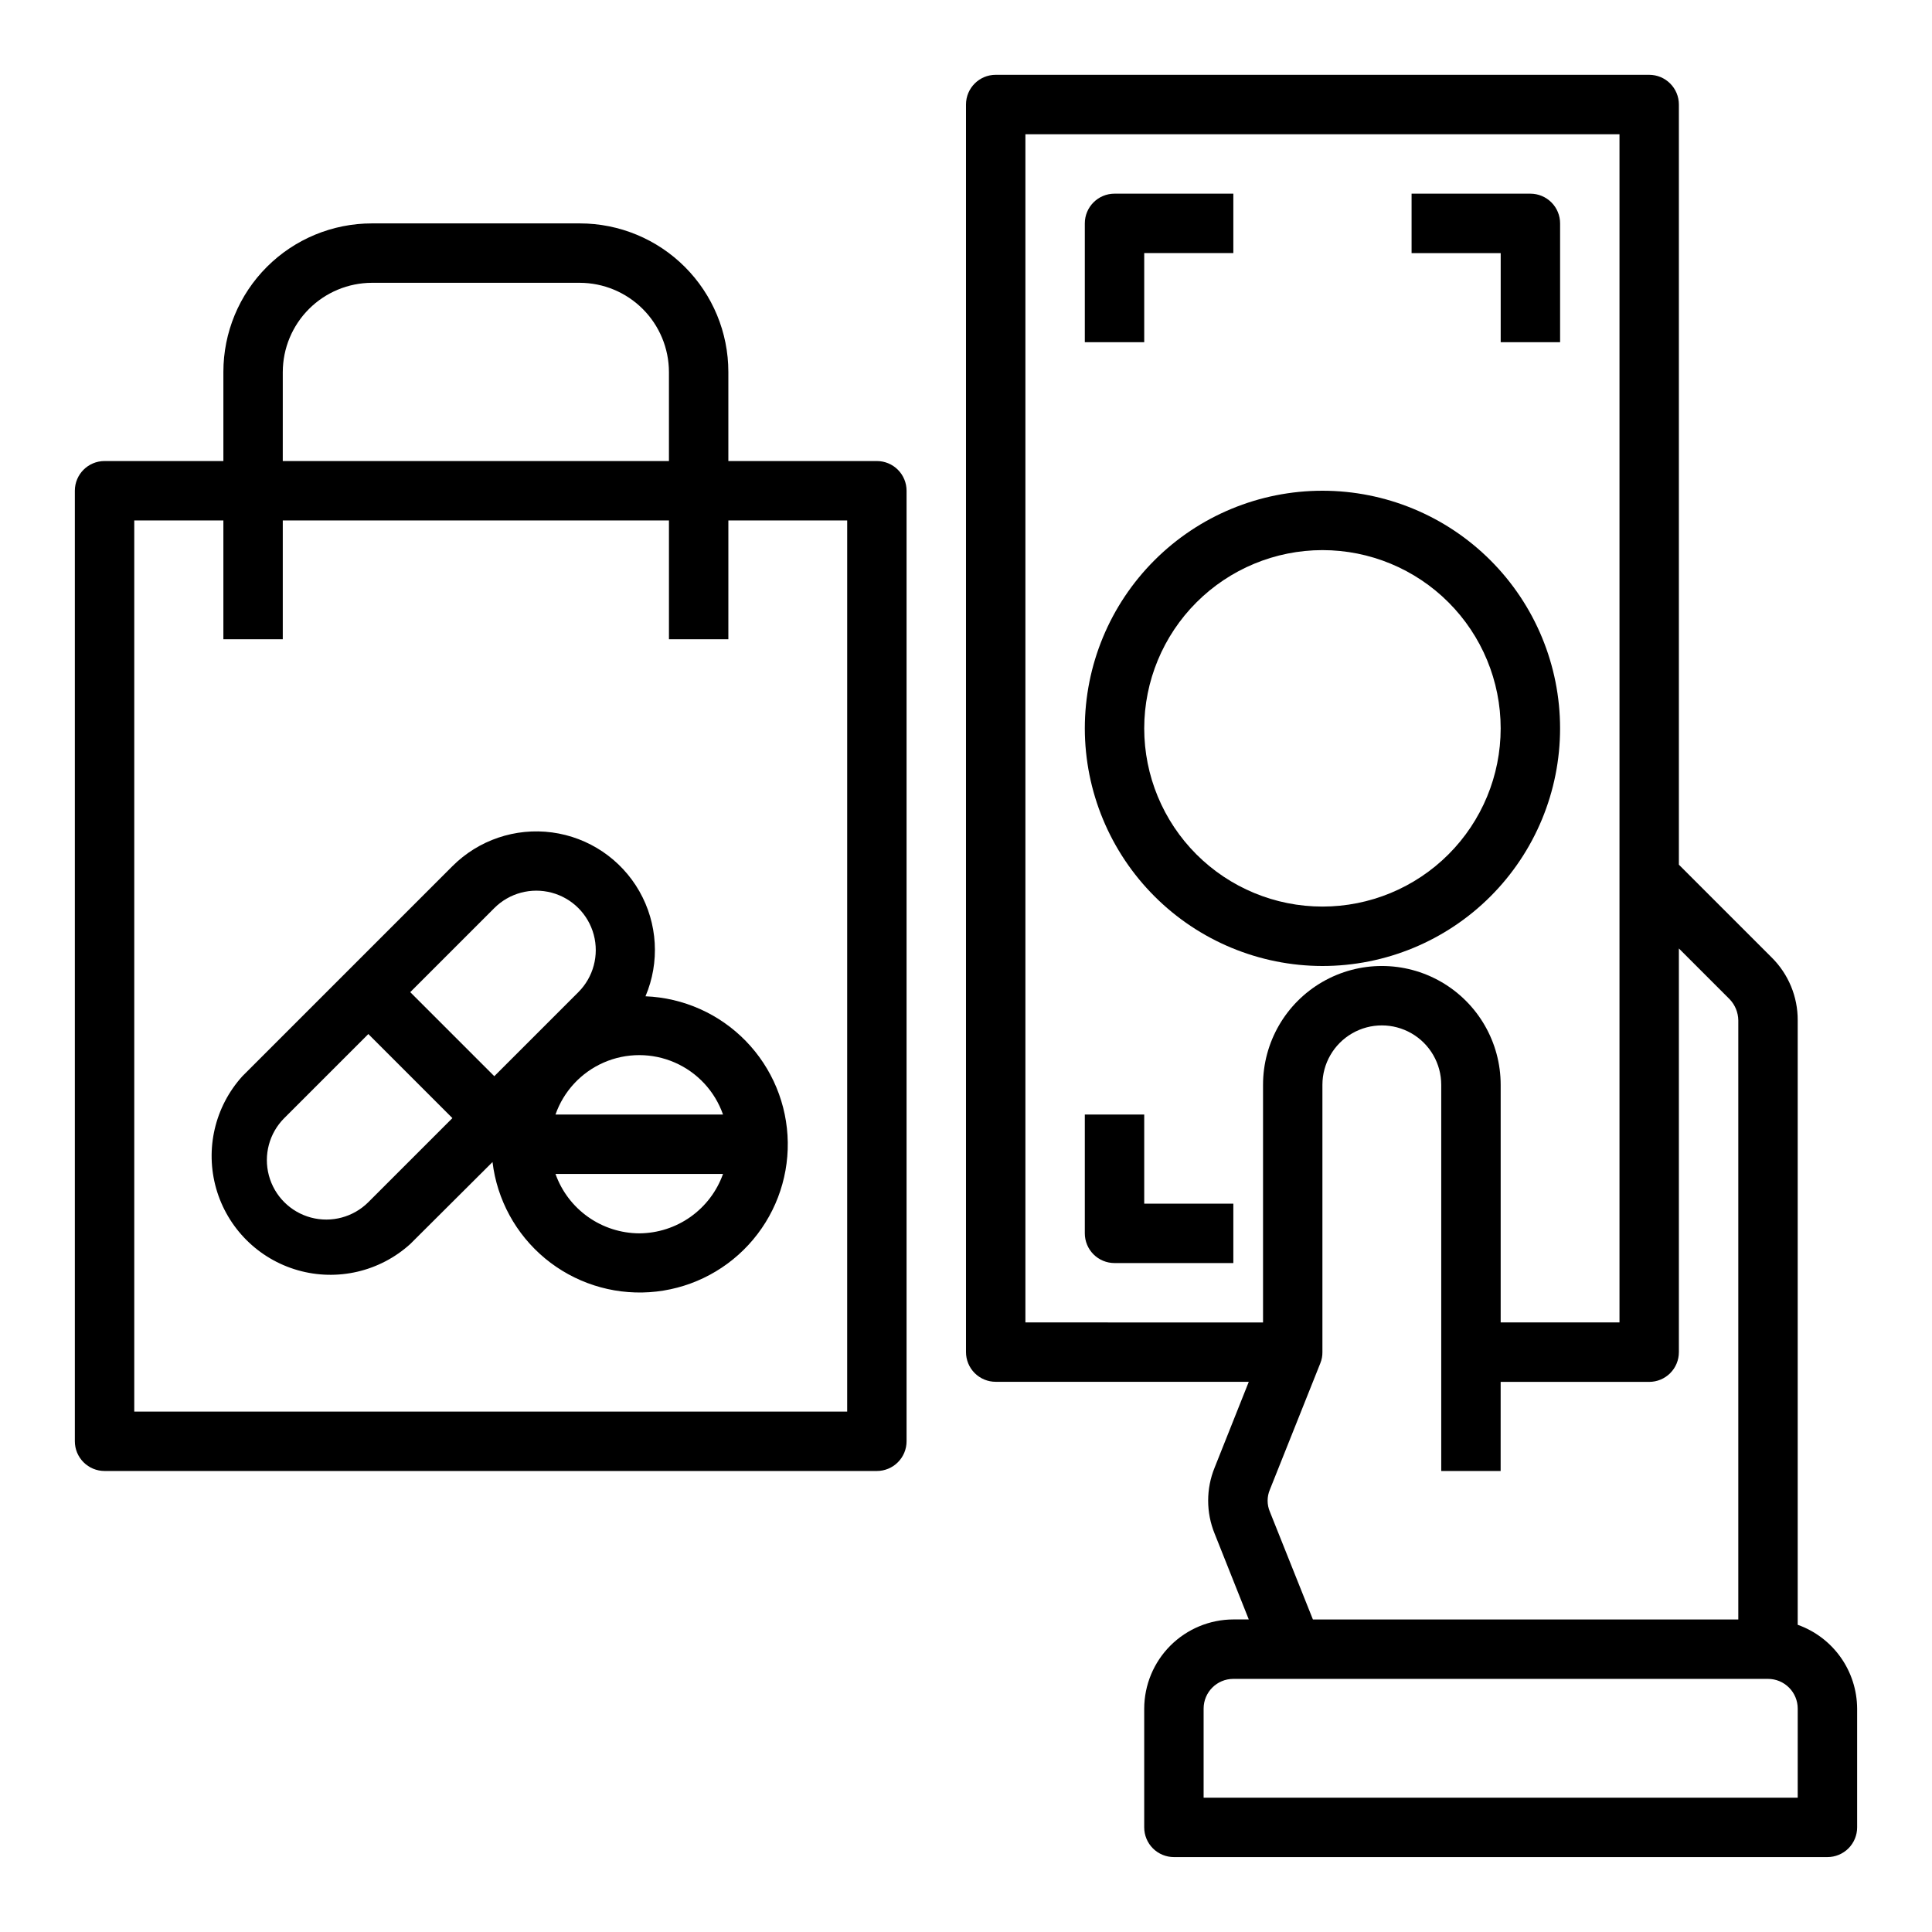
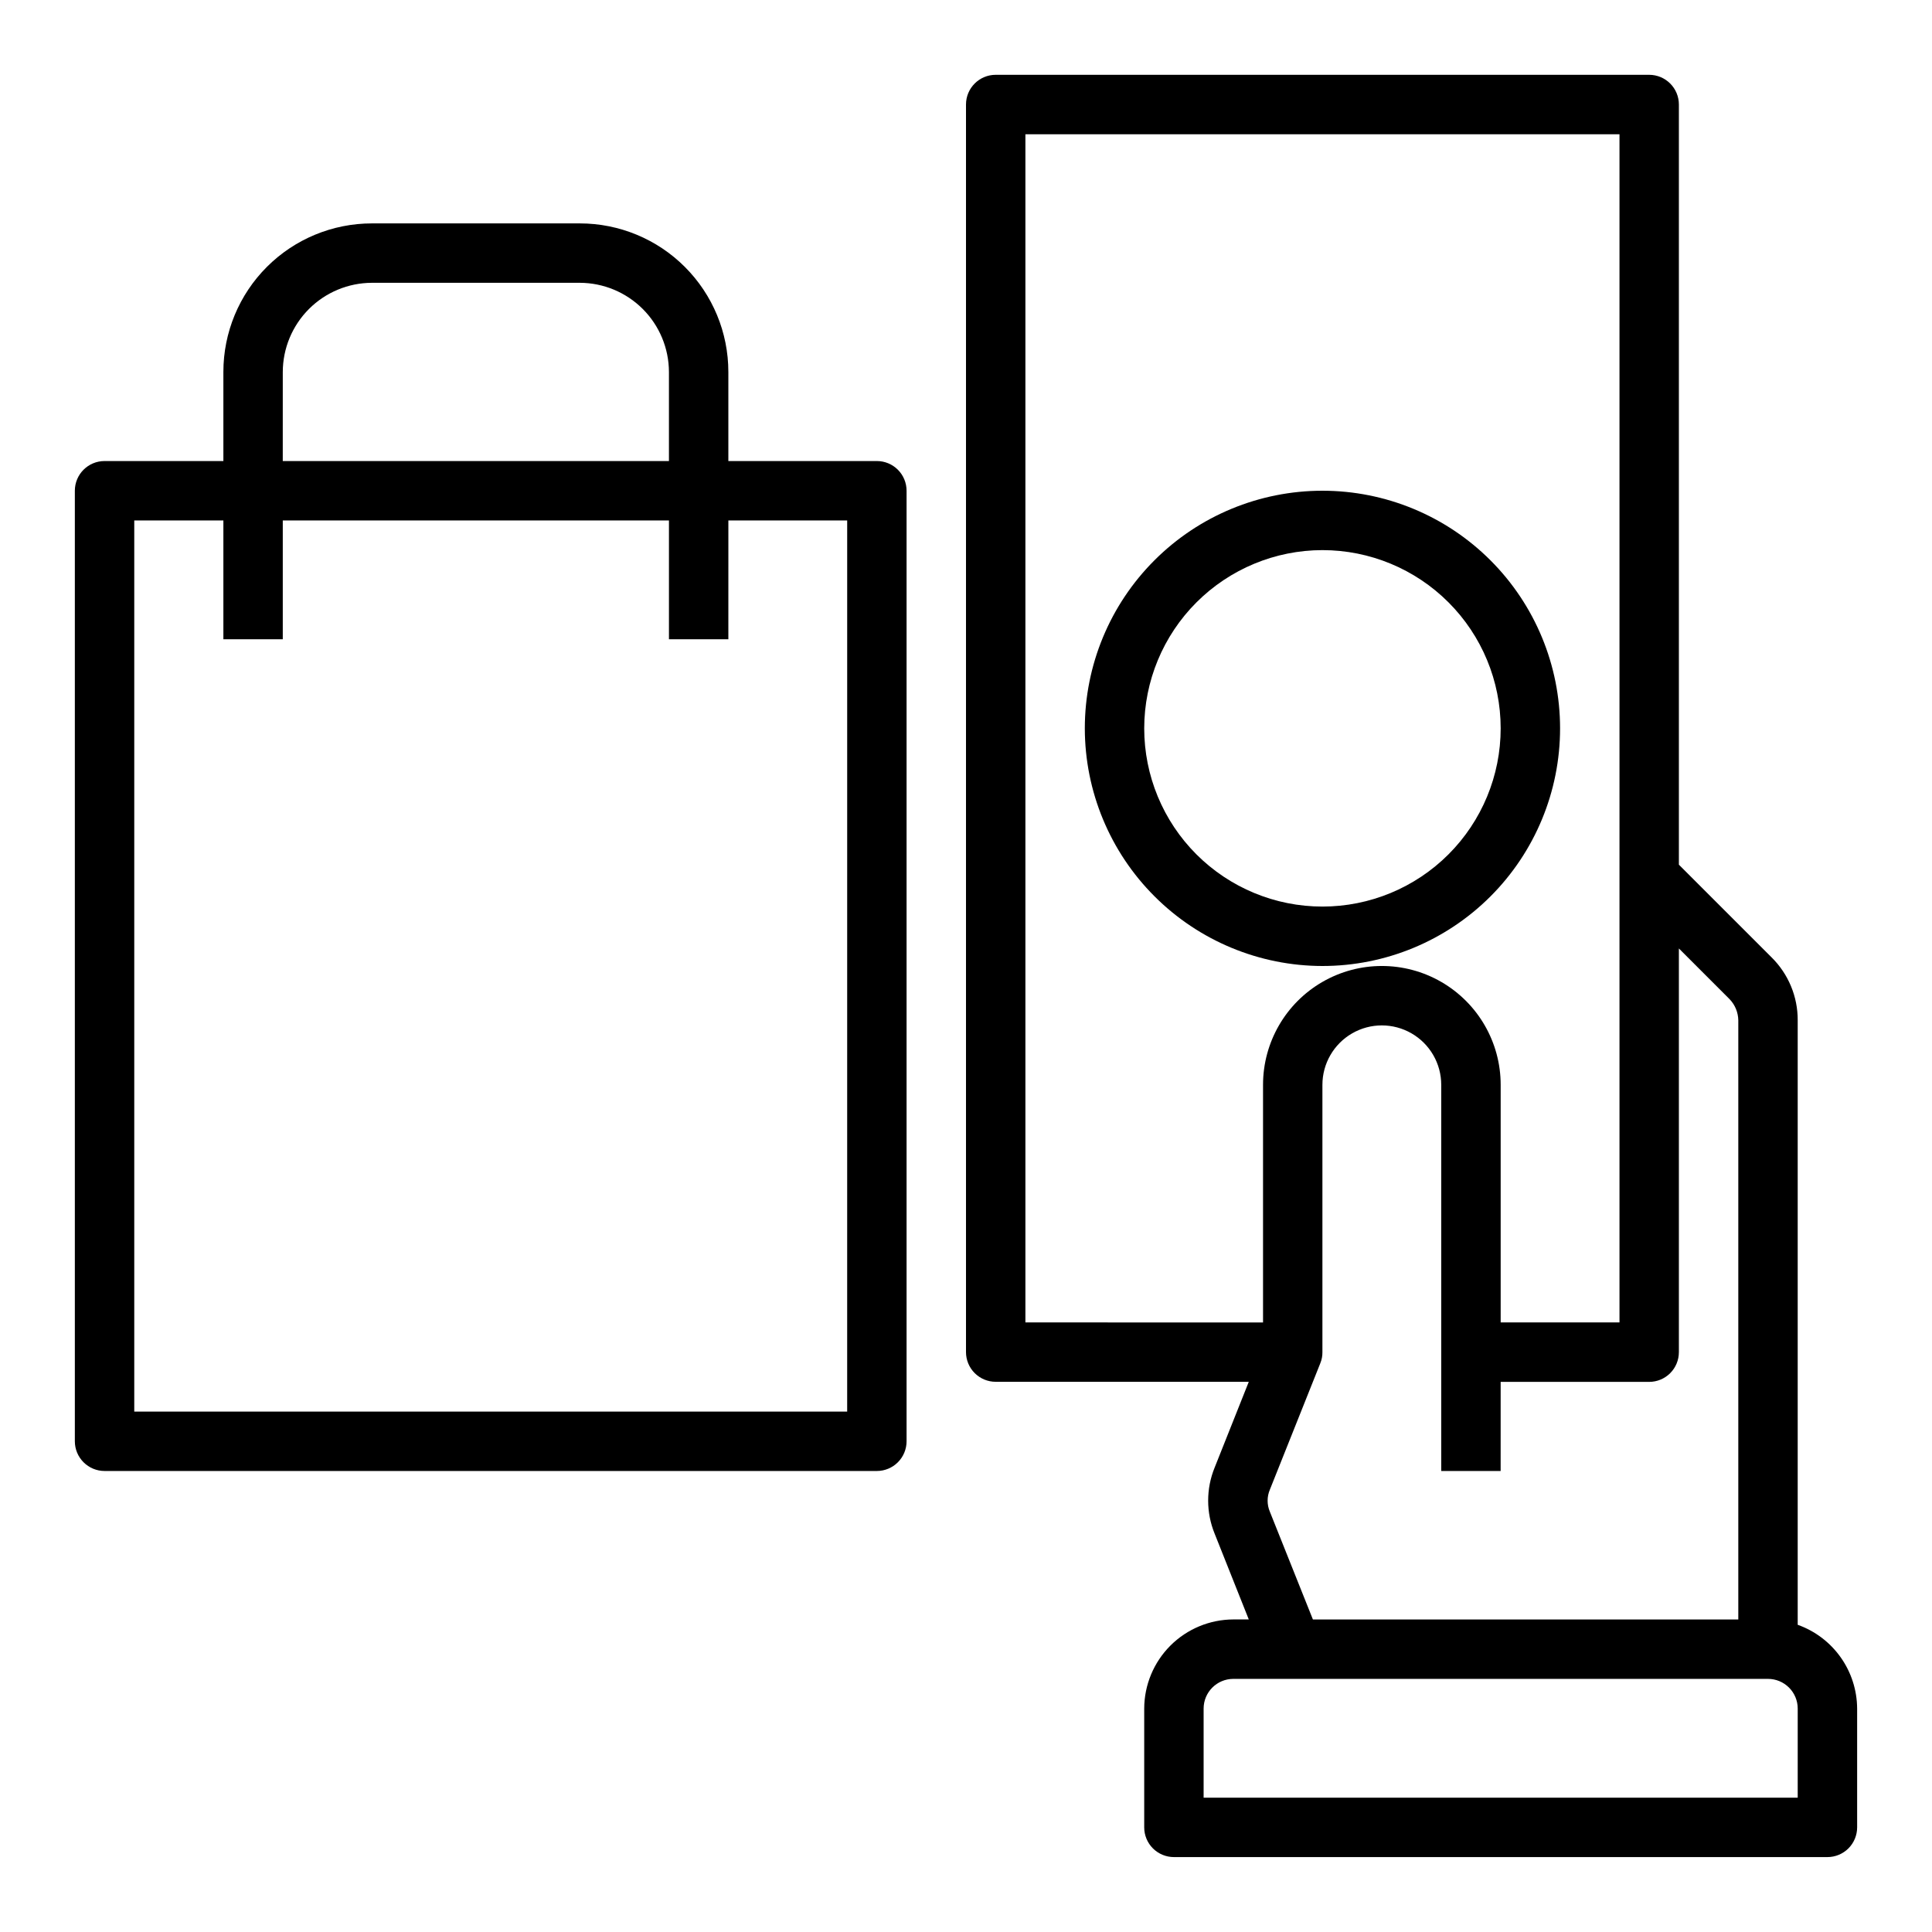
<svg xmlns="http://www.w3.org/2000/svg" fill="#000000" width="800px" height="800px" version="1.1" viewBox="144 144 512 512">
  <g>
    <path d="m620.41 574.6v-160.2c0.035-6.269-2.465-12.289-6.926-16.691l-24.562-24.559v-201.45c0-2.09-0.828-4.09-2.305-5.566-1.477-1.477-3.477-2.309-5.566-2.309h-173.18c-4.348 0-7.871 3.527-7.871 7.875v330.62c0 2.086 0.828 4.09 2.305 5.566 1.477 1.477 3.477 2.305 5.566 2.305h67.07l-9.055 22.75c-2.281 5.602-2.281 11.875 0 17.477l9.055 22.75h-4.094c-6.258 0.02-12.254 2.512-16.68 6.938-4.426 4.426-6.918 10.422-6.938 16.68v31.488c0 2.086 0.828 4.09 2.305 5.566 1.477 1.473 3.481 2.305 5.566 2.305h173.19c2.086 0 4.09-0.832 5.566-2.305 1.473-1.477 2.305-3.481 2.305-5.566v-31.488c-0.027-4.871-1.551-9.613-4.367-13.586-2.816-3.973-6.789-6.981-11.379-8.613zm-31.488-72.266v-106.98l13.461 13.461c1.438 1.508 2.254 3.504 2.285 5.59v158.78h-112.73l-11.414-28.574c-0.789-1.863-0.789-3.965 0-5.828l13.383-33.535h-0.004c0.379-0.922 0.566-1.914 0.551-2.91v-70.848c0-5.625 3.004-10.824 7.875-13.637 4.871-2.812 10.871-2.812 15.742 0s7.871 8.012 7.871 13.637v102.34h15.742l0.004-23.617h39.359c2.09 0 4.09-0.828 5.566-2.305 1.477-1.477 2.305-3.481 2.305-5.566zm-173.18-7.875v-314.88h157.44v314.88h-31.488v-62.973c0-11.25-6.004-21.645-15.746-27.27-9.742-5.625-21.742-5.625-31.488 0-9.742 5.625-15.742 16.02-15.742 27.27v62.977zm204.67 125.95h-157.44v-23.613c0-4.348 3.523-7.875 7.871-7.875h141.7c2.09 0 4.09 0.832 5.566 2.309s2.305 3.477 2.305 5.566z" />
    <path d="m494.46 400c16.703 0 32.723-6.637 44.531-18.445 11.812-11.812 18.445-27.828 18.445-44.531 0-16.703-6.633-32.723-18.445-44.531-11.809-11.812-27.828-18.445-44.531-18.445-16.699 0-32.719 6.633-44.527 18.445-11.812 11.809-18.445 27.828-18.445 44.531 0.016 16.695 6.656 32.703 18.465 44.508 11.805 11.809 27.812 18.449 44.508 18.469zm0-110.21v-0.004c12.527 0 24.543 4.977 33.398 13.836 8.859 8.855 13.836 20.871 13.836 33.398 0 12.527-4.977 24.539-13.836 33.398-8.855 8.855-20.871 13.832-33.398 13.832-12.523 0-24.539-4.977-33.395-13.832-8.859-8.859-13.836-20.871-13.836-33.398 0.012-12.523 4.992-24.531 13.848-33.387s20.863-13.836 33.383-13.848z" />
-     <path d="m541.7 234.69h15.742v-31.488c0-2.09-0.828-4.09-2.305-5.566-1.477-1.477-3.477-2.309-5.566-2.309h-31.488v15.746h23.617z" />
-     <path d="m447.23 211.07h23.617v-15.746h-31.488c-4.348 0-7.871 3.527-7.871 7.875v31.488h15.742z" />
-     <path d="m447.23 462.98v-23.617h-15.742v31.488c0 2.086 0.828 4.09 2.305 5.566 1.477 1.477 3.477 2.305 5.566 2.305h31.488v-15.742z" />
    <path d="m376.38 266.18h-39.359v-23.617c0-10.441-4.148-20.449-11.531-27.832-7.379-7.383-17.391-11.527-27.828-11.527h-55.105c-10.441 0-20.449 4.144-27.832 11.527-7.383 7.383-11.527 17.391-11.527 27.832v23.617h-31.488c-4.348 0-7.875 3.523-7.875 7.871v251.9c0 2.09 0.832 4.09 2.309 5.566 1.477 1.477 3.477 2.309 5.566 2.309h204.67c2.086 0 4.09-0.832 5.566-2.309 1.477-1.477 2.305-3.477 2.305-5.566v-251.9c0-2.09-0.828-4.09-2.305-5.566-1.477-1.477-3.481-2.305-5.566-2.305zm-157.44-23.617c0.02-6.258 2.512-12.254 6.938-16.68 4.426-4.426 10.422-6.918 16.68-6.938h55.105c6.254 0.02 12.25 2.512 16.676 6.938 4.426 4.426 6.918 10.422 6.938 16.68v23.617h-102.34zm149.57 275.52h-188.93v-236.16h23.617v31.488h15.742v-31.488h102.34v31.488h15.742l0.004-31.488h31.488z" />
-     <path d="m315.06 408.03c3.832-9.023 3.231-19.32-1.625-27.84-4.856-8.52-13.41-14.281-23.129-15.586-9.719-1.301-19.488 2.008-26.414 8.945l-55.656 55.656c-7.305 8.062-9.93 19.328-6.941 29.793 2.988 10.461 11.168 18.641 21.629 21.629 10.465 2.988 21.727 0.363 29.793-6.945l21.805-21.727c1.199 9.98 6.184 19.121 13.922 25.539 7.738 6.414 17.645 9.617 27.676 8.949 10.031-0.668 19.422-5.16 26.238-12.547 6.82-7.387 10.547-17.109 10.41-27.16-0.137-10.055-4.121-19.672-11.137-26.871s-16.523-11.438-26.57-11.836zm-73.445 54.555c-3.981 3.981-9.781 5.531-15.215 4.078-5.438-1.457-9.684-5.703-11.141-11.141-1.457-5.438 0.098-11.238 4.078-15.215l22.277-22.277 22.277 22.277zm33.379-33.379-22.277-22.277 22.277-22.277c3.977-3.981 9.777-5.535 15.215-4.078 5.438 1.457 9.684 5.703 11.141 11.141 1.453 5.434-0.098 11.234-4.078 15.215zm38.414 41.645c-4.871-0.027-9.613-1.551-13.586-4.367-3.973-2.816-6.981-6.789-8.613-11.379h44.398c-1.633 4.59-4.641 8.562-8.613 11.379-3.973 2.816-8.715 4.34-13.586 4.367zm-22.199-31.488c2.164-6.176 6.801-11.168 12.797-13.785 5.996-2.613 12.809-2.613 18.805 0 5.996 2.617 10.633 7.609 12.797 13.785z" />
  </g>
</svg>